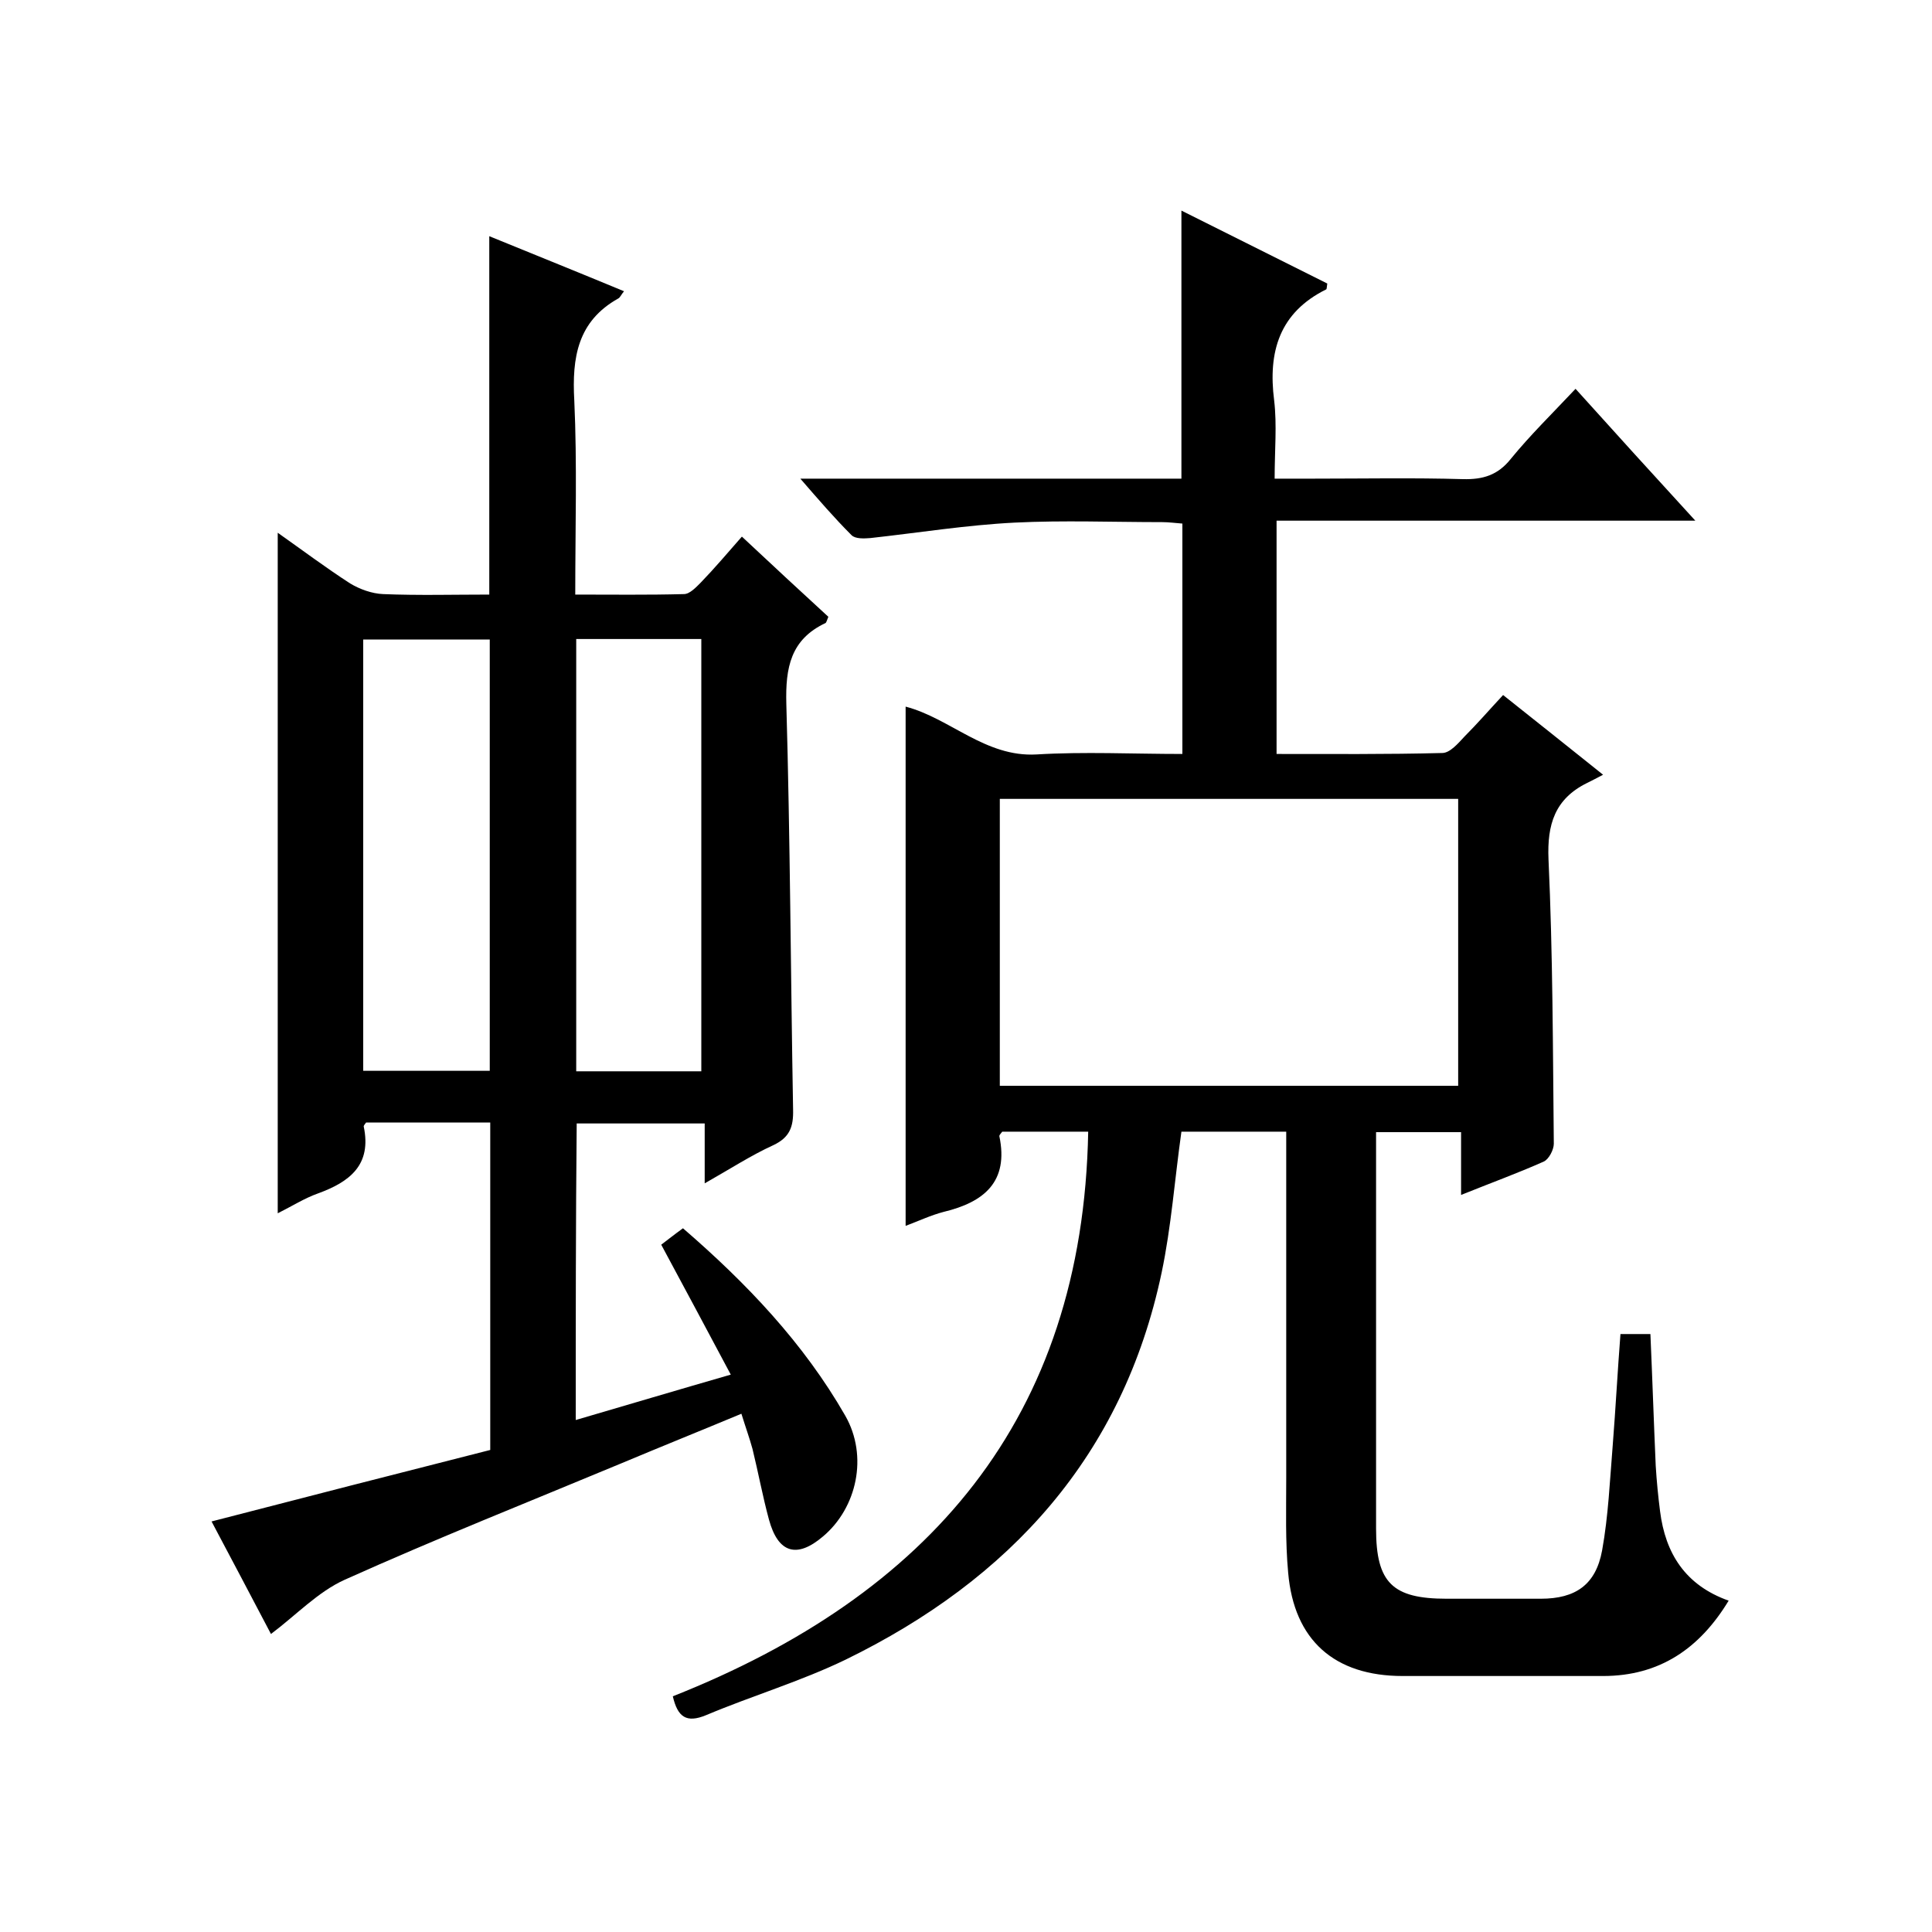
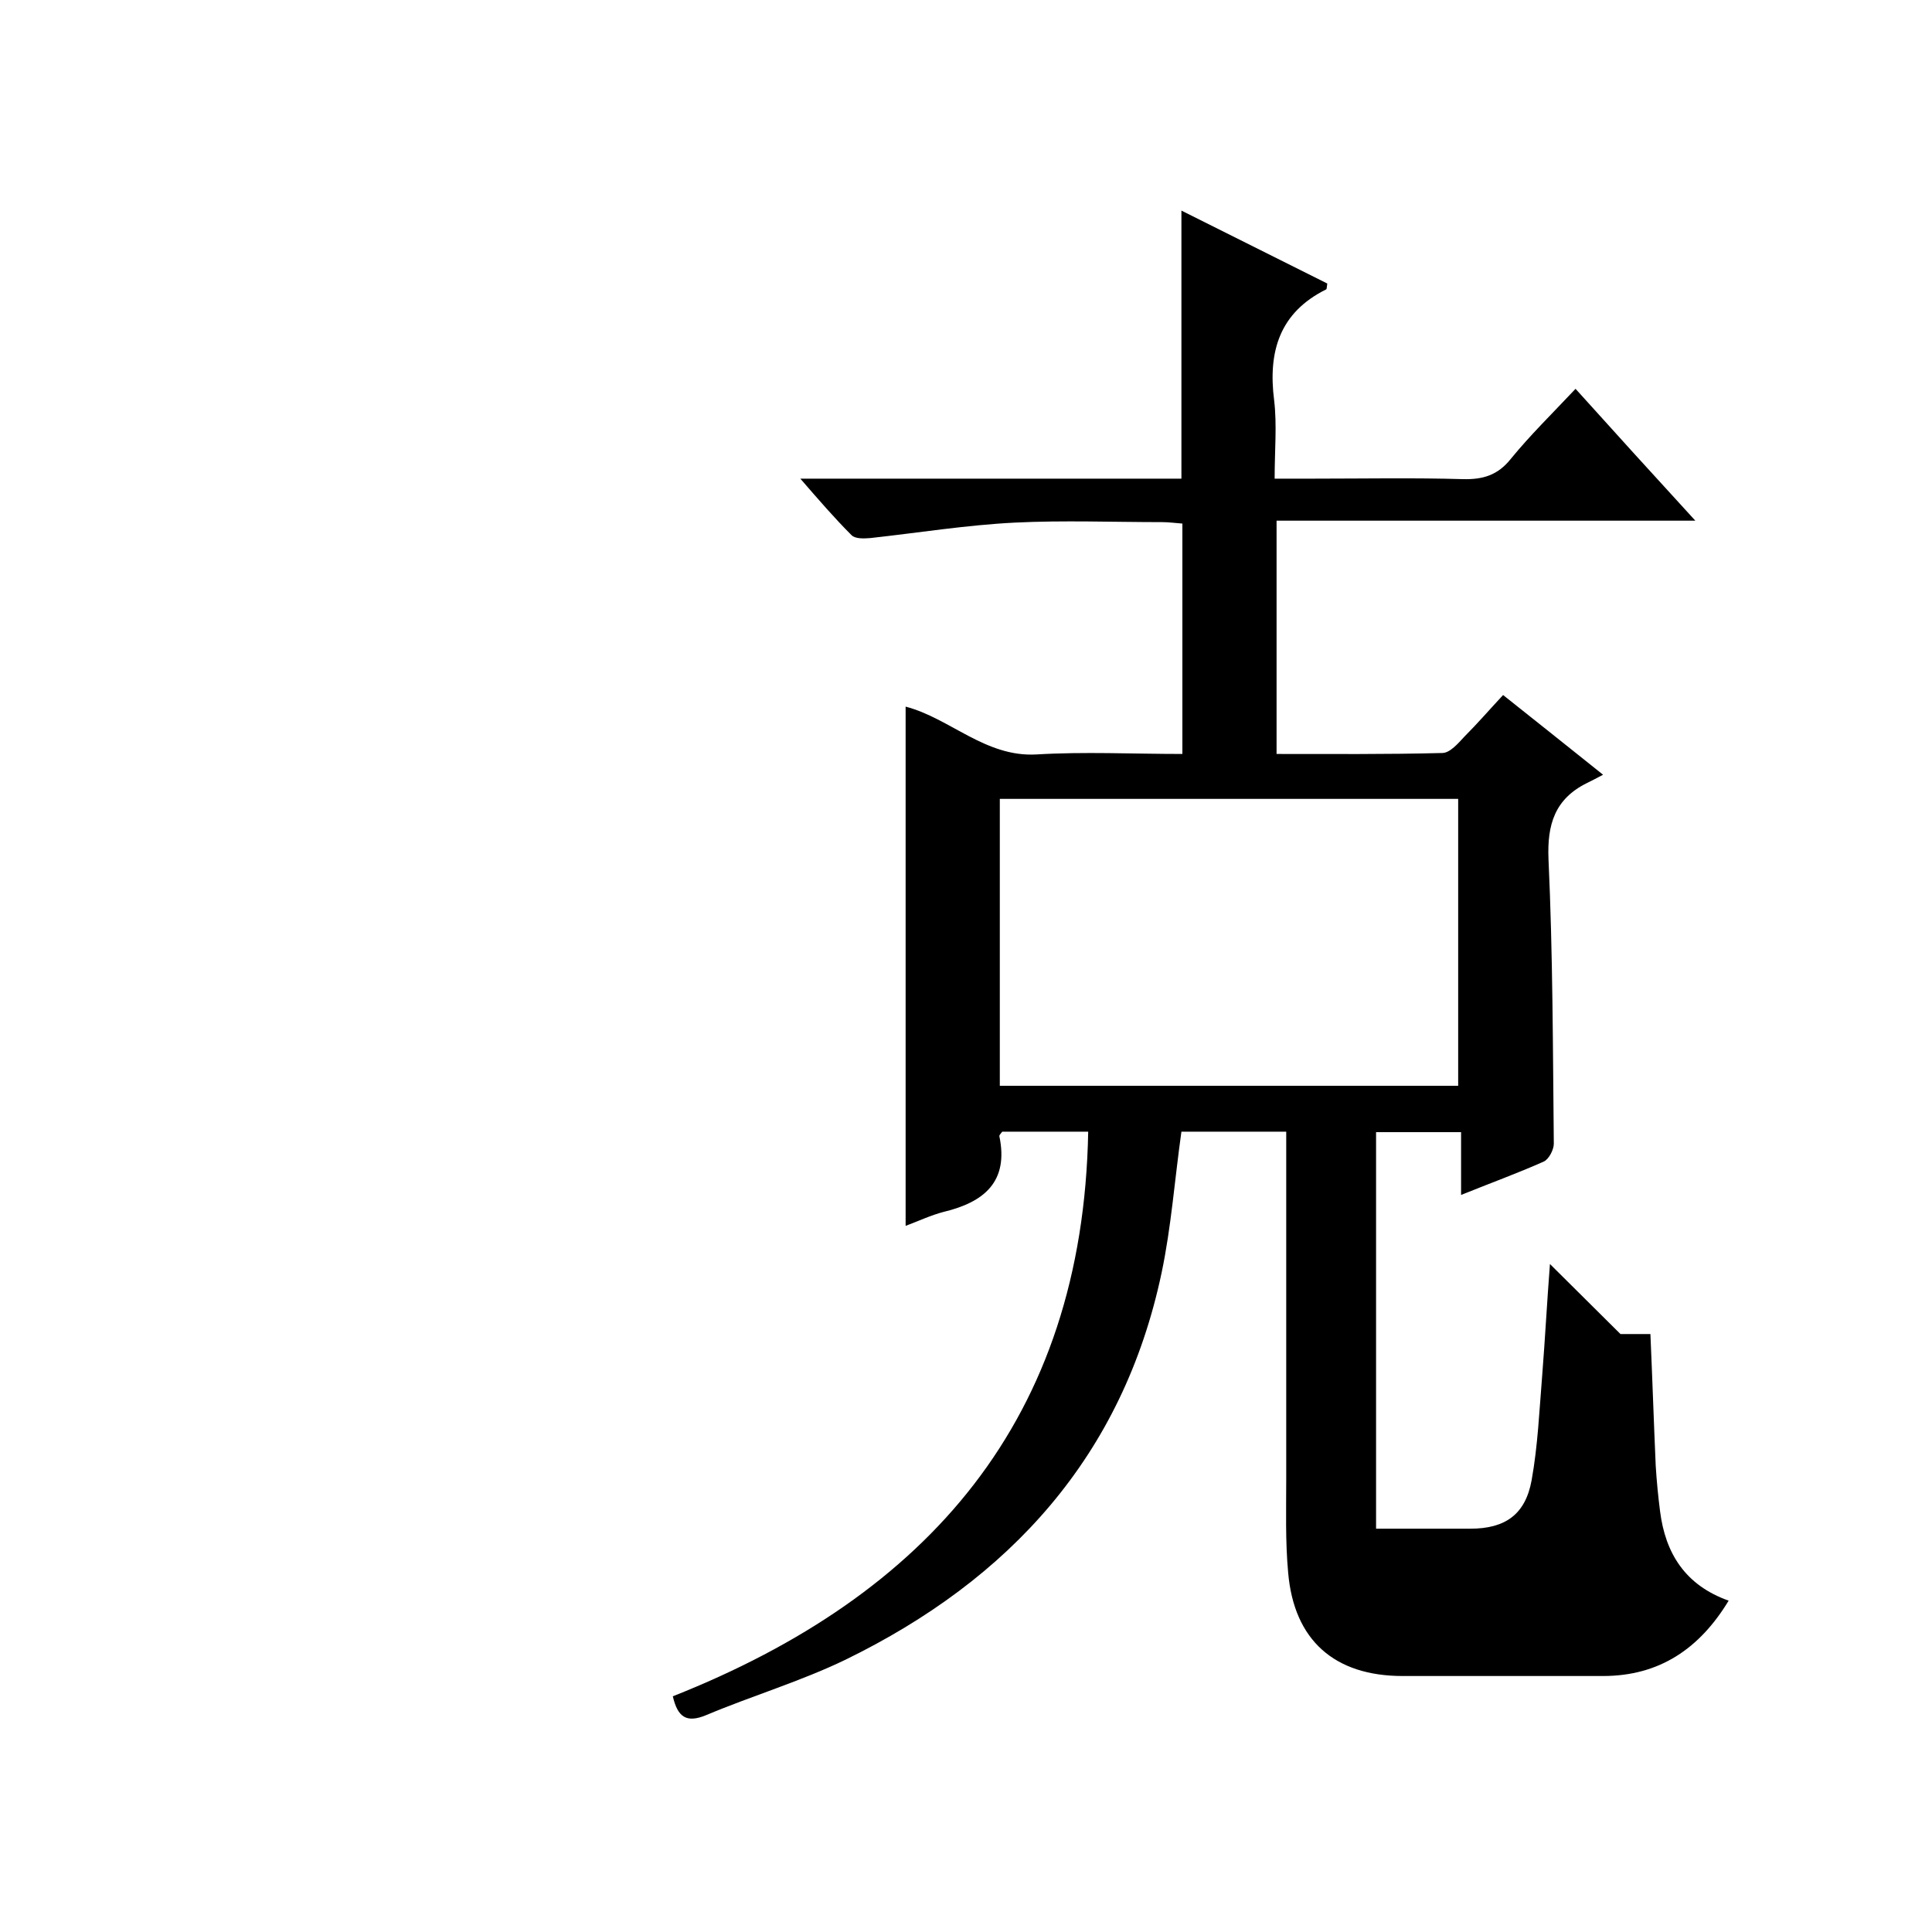
<svg xmlns="http://www.w3.org/2000/svg" enable-background="new 0 0 400 400" viewBox="0 0 400 400">
-   <path d="m335.5 276.2h6.2c.4 9.1.7 18.2 1.1 27.3.2 3.2.5 6.3.9 9.4 1.1 8.7 5.2 15.3 14.2 18.5-6 9.9-14.3 15.6-26 15.6-13.8 0-27.7 0-41.5 0-14.1 0-22.5-7.4-23.7-21.4-.6-6.5-.4-13-.4-19.5 0-23.8 0-47.6 0-71.8-7.5 0-14.7 0-21.7 0-1.4 9.9-2.1 19.7-4.1 29.2-8 37.9-31.4 63.5-65.4 80.1-9.3 4.5-19.4 7.5-28.9 11.5-4.1 1.7-5.9.4-6.9-3.9 52.8-20.9 84.9-57.3 86-116.9-6.4 0-12.1 0-17.8 0-.3.4-.6.7-.6.9 2 9.5-3.2 13.7-11.5 15.7-2.7.7-5.2 1.9-7.9 2.9 0-35.9 0-71.6 0-107.5 9.2 2.4 16.5 10.5 27.1 9.9 9.9-.6 19.9-.1 30.2-.1 0-16 0-31.6 0-47.7-1.4-.1-2.8-.3-4.2-.3-10.2 0-20.4-.4-30.5.1-10 .5-19.9 2.1-29.9 3.2-1.3.1-3.1.2-3.9-.6-3.5-3.5-6.7-7.2-10.6-11.7h78.9c0-18.6 0-36.8 0-55.5 10.2 5.1 20.2 10.1 30.2 15.1-.1.6-.1 1.1-.2 1.2-9.7 4.8-12.1 12.9-10.8 23 .6 5.1.1 10.3.1 16.2h8c10.3 0 20.7-.2 31 .1 4.1.1 7.2-.8 9.9-4.2 4-4.9 8.5-9.3 13.4-14.5 8.1 9 16.1 17.8 24.8 27.3-29.3 0-57.8 0-86.7 0v48.3c11.4 0 22.8.1 34.3-.2 1.6 0 3.3-2 4.6-3.4 2.7-2.7 5.2-5.6 8-8.6 6.8 5.4 13.2 10.5 20.7 16.5-1.3.7-2.3 1.2-3.3 1.7-6.7 3.3-8.3 8.6-8 15.8.9 19.6.9 39.3 1.1 58.9 0 1.2-1 3.2-2.1 3.7-5.4 2.4-10.9 4.4-17.1 6.9 0-4.6 0-8.6 0-13-6 0-11.4 0-17.6 0v4.6 77.5c0 11.2 3.4 14.5 14.6 14.5h19.5c7.2 0 11.4-2.9 12.7-10 1.3-7.2 1.6-14.5 2.2-21.8.6-7.6 1-15.3 1.6-23zm-33.6-51.4c0-20.1 0-39.8 0-59.4-31.9 0-63.4 0-94.9 0v59.4z" />
-   <path d="m119.2 294c10.6-3.1 21-6.2 32.1-9.4-4.9-9.2-9.5-17.8-14.4-26.9 1.2-.9 2.7-2.1 4.5-3.4 13.2 11.4 25 23.8 33.6 38.8 4.8 8.4 2.4 19.1-4.6 25-5.4 4.6-9.3 3.5-11.2-3.5-1.3-4.8-2.2-9.7-3.4-14.6-.6-2.2-1.4-4.4-2.3-7.3-8.4 3.5-16.6 6.8-24.7 10.2-19.2 8-38.6 15.7-57.5 24.2-5.5 2.5-10 7.3-15.2 11.2-4-7.6-8.1-15.4-12.3-23.3 19.3-5 38.4-9.9 57.7-14.8 0-22.9 0-45.2 0-67.8-8.6 0-17.2 0-25.7 0-.2.3-.5.6-.5.8 1.7 8-2.9 11.5-9.5 13.9-2.8 1-5.3 2.6-8.3 4.1 0-47.1 0-93.7 0-140.9 5.1 3.6 9.9 7.2 15 10.5 2 1.2 4.5 2.1 6.8 2.2 7.3.3 14.6.1 22 .1 0-24.8 0-49.2 0-74.2 9.3 3.8 18.5 7.5 27.9 11.4-.6.7-.8 1.3-1.2 1.5-8.4 4.7-9.6 12.2-9.1 21.1.6 13.1.2 26.3.2 40.2 7.6 0 15.1.1 22.5-.1 1.2 0 2.5-1.4 3.5-2.4 2.9-3 5.6-6.2 8.5-9.5 6.1 5.7 12 11.2 17.9 16.6-.3.7-.4 1.2-.6 1.3-7.2 3.4-8.3 9.2-8.1 16.7.8 28 .9 56 1.4 84 .1 3.6-.7 5.8-4.1 7.4-4.6 2.1-8.9 4.9-14.2 7.9 0-4.6 0-8.3 0-12.4-9.1 0-17.7 0-26.5 0-.2 20.3-.2 40.7-.2 61.4zm-44-72.3h26.2c0-30 0-59.7 0-89.3-8.9 0-17.5 0-26.2 0zm70 .1c0-30.1 0-59.8 0-89.5-8.8 0-17.2 0-25.9 0v89.5z" />
+   <path d="m335.5 276.2h6.2c.4 9.1.7 18.2 1.1 27.3.2 3.2.5 6.3.9 9.4 1.1 8.7 5.2 15.3 14.2 18.5-6 9.9-14.3 15.6-26 15.6-13.8 0-27.7 0-41.5 0-14.1 0-22.5-7.4-23.7-21.4-.6-6.5-.4-13-.4-19.5 0-23.8 0-47.6 0-71.8-7.5 0-14.7 0-21.7 0-1.4 9.9-2.1 19.7-4.1 29.2-8 37.9-31.4 63.5-65.4 80.1-9.3 4.5-19.4 7.5-28.9 11.5-4.1 1.7-5.9.4-6.9-3.9 52.8-20.9 84.9-57.3 86-116.9-6.4 0-12.1 0-17.8 0-.3.4-.6.7-.6.9 2 9.5-3.2 13.7-11.5 15.7-2.7.7-5.2 1.9-7.9 2.9 0-35.9 0-71.6 0-107.5 9.2 2.4 16.5 10.5 27.1 9.9 9.9-.6 19.9-.1 30.2-.1 0-16 0-31.6 0-47.7-1.4-.1-2.8-.3-4.2-.3-10.2 0-20.4-.4-30.5.1-10 .5-19.9 2.1-29.9 3.2-1.3.1-3.1.2-3.9-.6-3.5-3.5-6.7-7.2-10.6-11.7h78.9c0-18.6 0-36.8 0-55.5 10.2 5.1 20.2 10.1 30.2 15.1-.1.6-.1 1.1-.2 1.2-9.7 4.8-12.1 12.9-10.8 23 .6 5.1.1 10.3.1 16.2h8c10.3 0 20.7-.2 31 .1 4.1.1 7.2-.8 9.9-4.2 4-4.9 8.5-9.3 13.4-14.5 8.1 9 16.1 17.8 24.8 27.3-29.3 0-57.8 0-86.7 0v48.3c11.4 0 22.8.1 34.3-.2 1.6 0 3.3-2 4.6-3.4 2.7-2.7 5.2-5.6 8-8.6 6.8 5.4 13.2 10.5 20.7 16.5-1.3.7-2.3 1.2-3.3 1.7-6.7 3.3-8.3 8.6-8 15.8.9 19.6.9 39.3 1.1 58.9 0 1.2-1 3.2-2.1 3.7-5.4 2.4-10.9 4.4-17.1 6.9 0-4.6 0-8.6 0-13-6 0-11.4 0-17.6 0v4.6 77.5h19.5c7.2 0 11.4-2.9 12.7-10 1.3-7.2 1.6-14.5 2.2-21.8.6-7.6 1-15.3 1.6-23zm-33.6-51.4c0-20.1 0-39.8 0-59.4-31.9 0-63.4 0-94.9 0v59.4z" />
</svg>